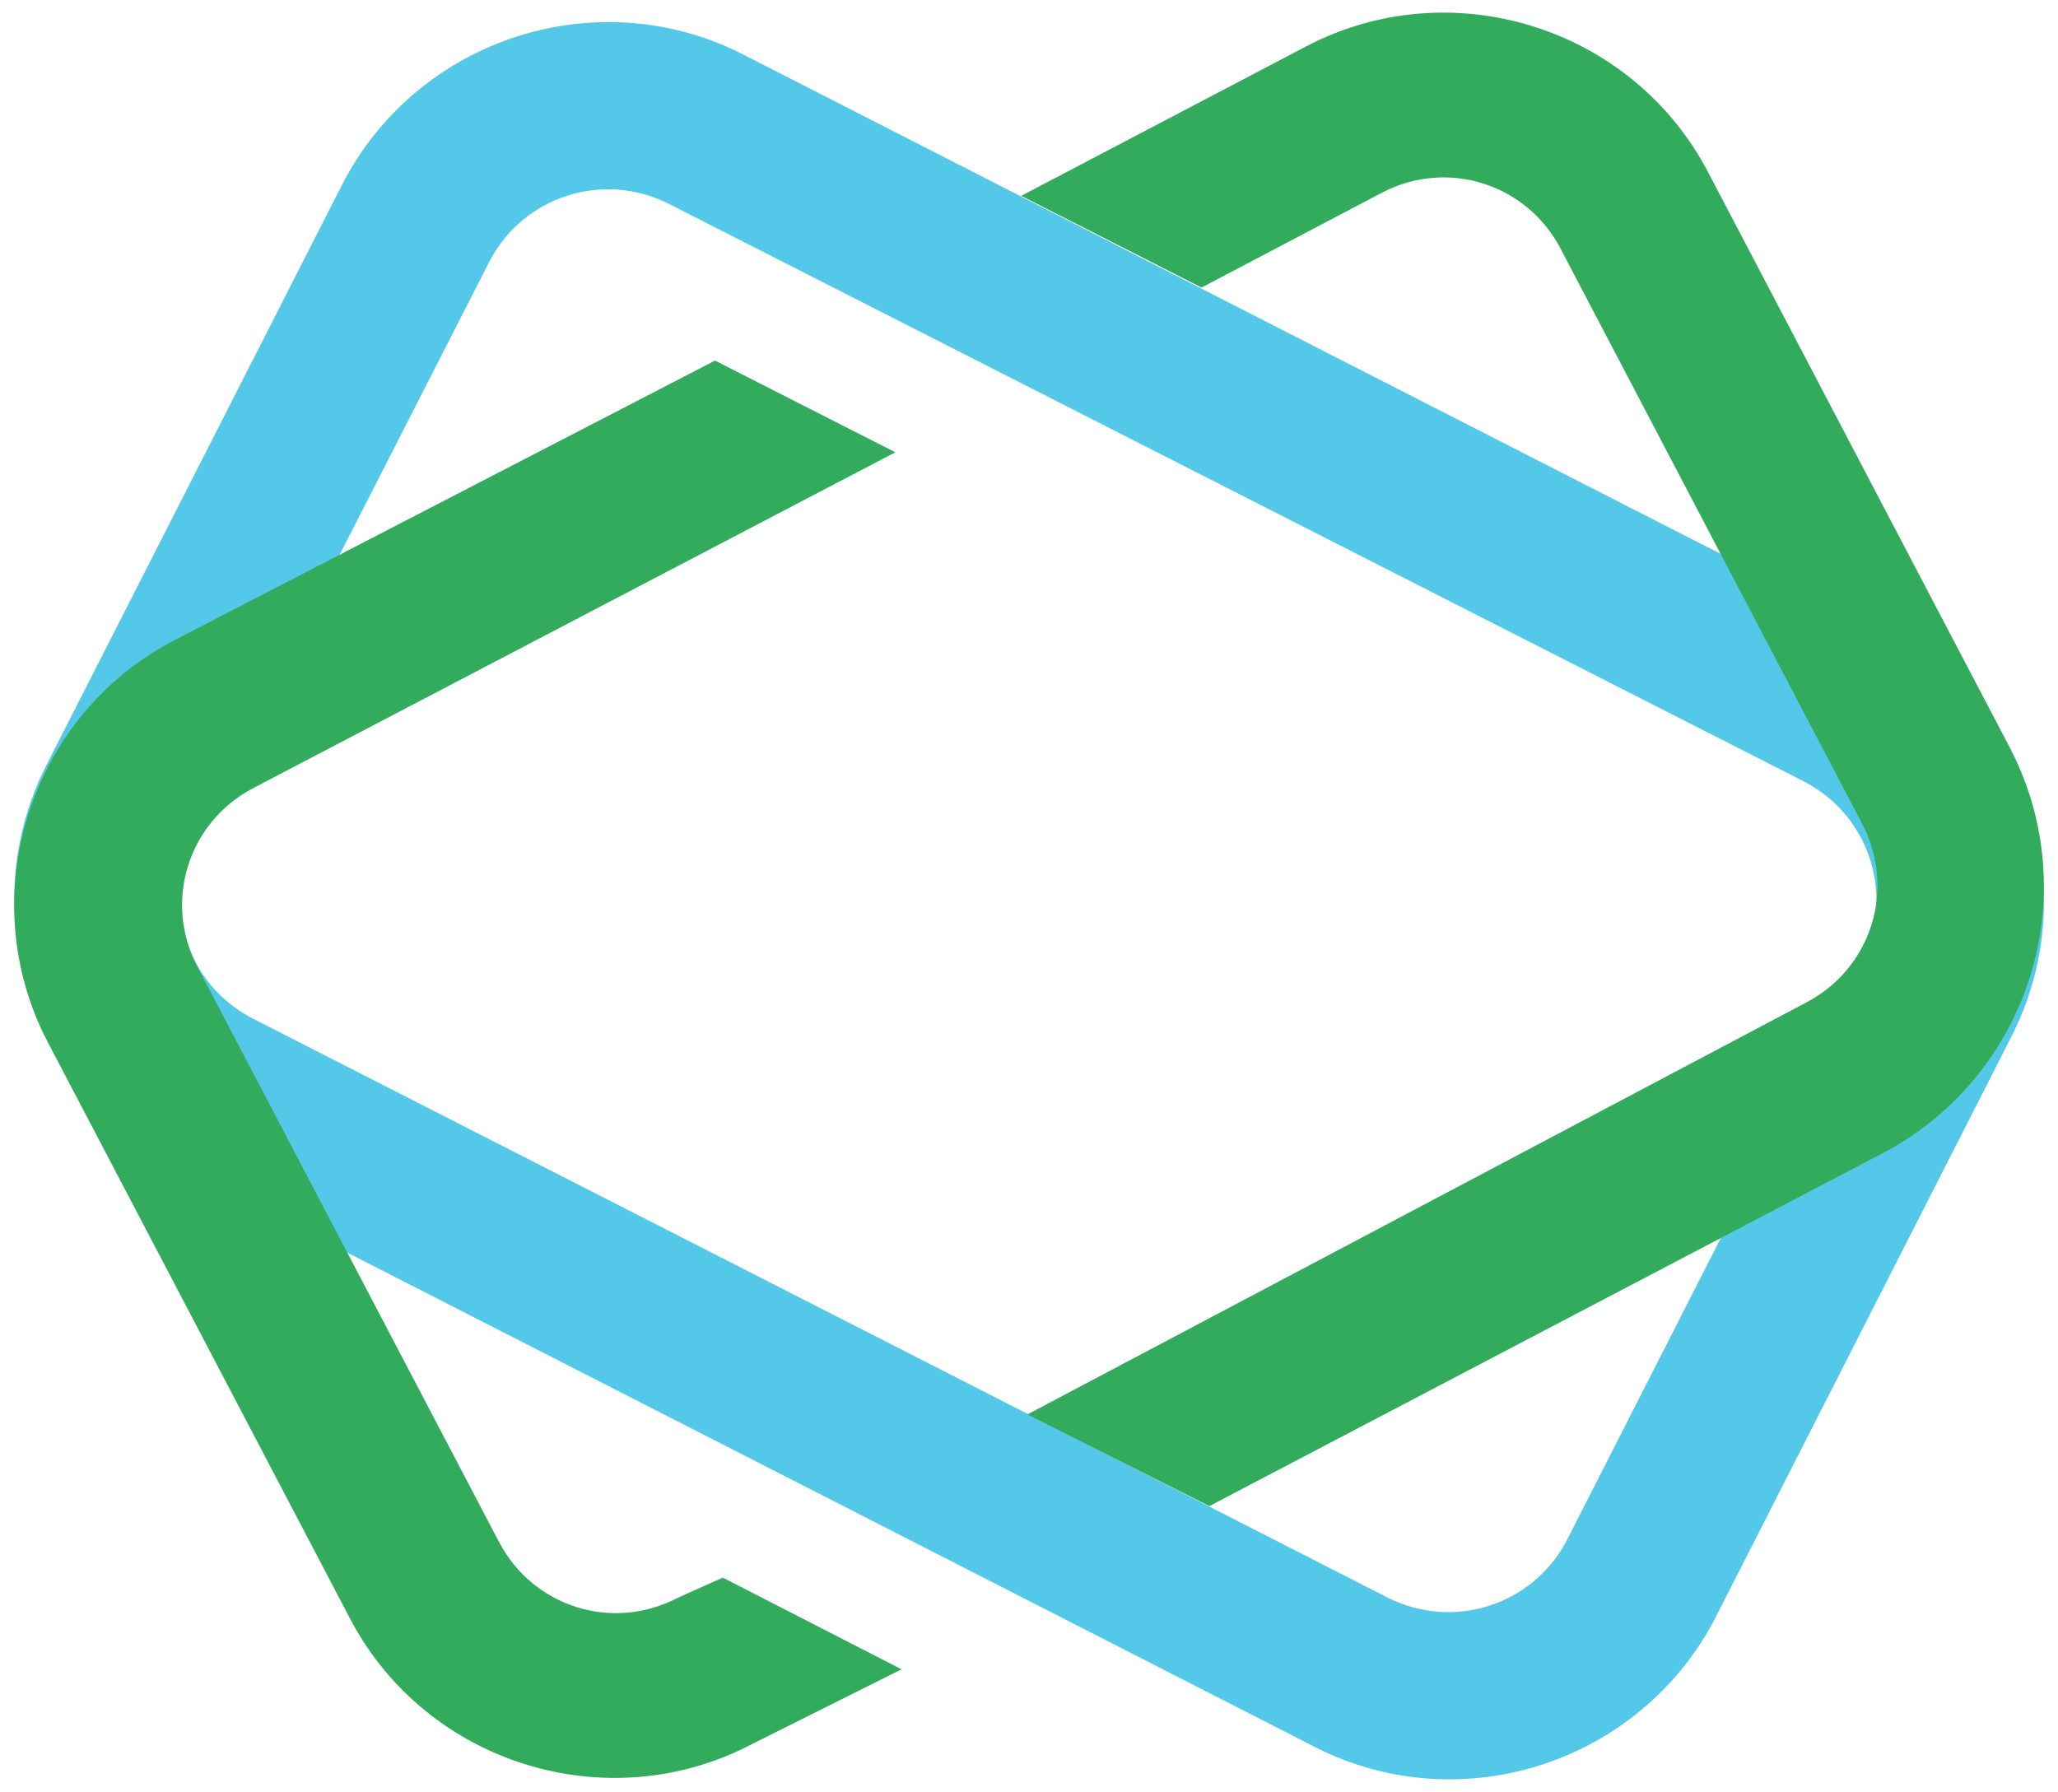
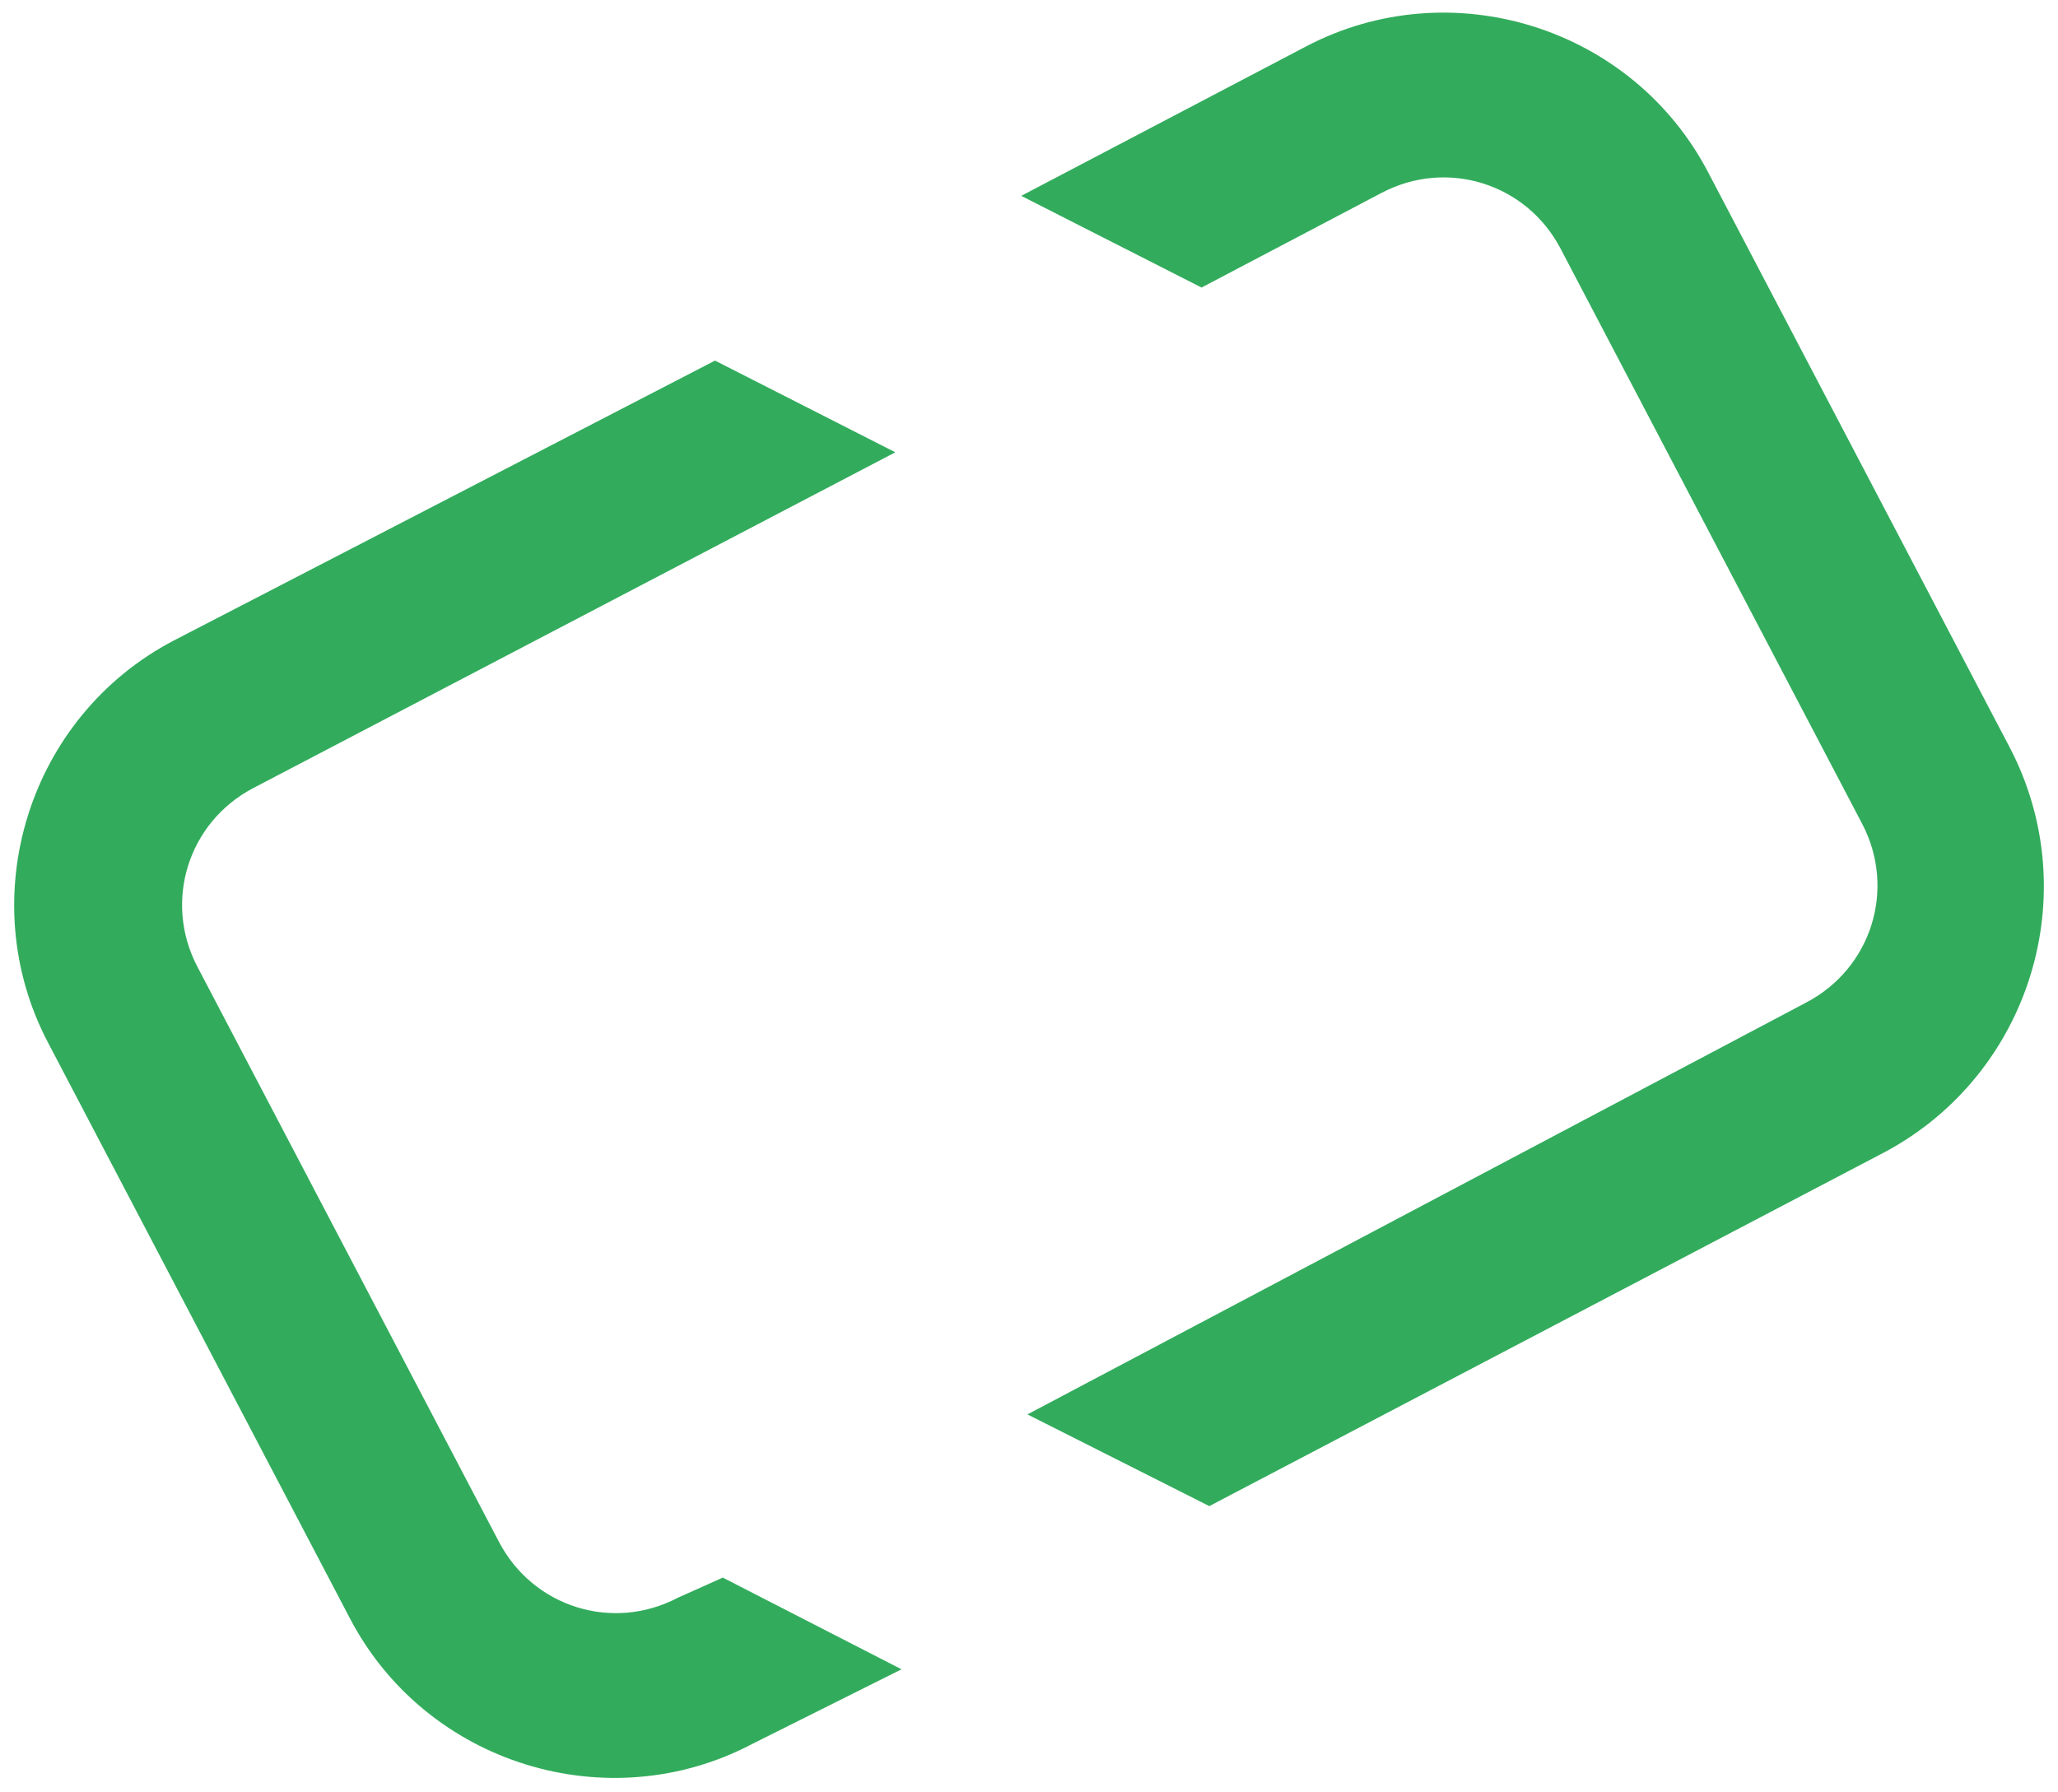
<svg xmlns="http://www.w3.org/2000/svg" id="Layer_1" x="0" y="0" version="1.1" viewBox="0 0 132.4 115.3" xml:space="preserve">
  <style>.st1{fill:#32ac5c}</style>
-   <path fill="#54c8e8" d="M129.4 66.7l-19 37.3c-4.8 9.4-16.4 13.2-25.8 8.4L11.4 75C2 70.2-1.8 58.6 3 49.2l19-37.3c4.8-9.4 16.4-13.2 25.8-8.4L121 40.9c9.5 4.8 13.2 16.4 8.4 25.8zM12.5 54c-2.1 4.2-.5 9.3 3.7 11.5l73.1 37.3c4.2 2.1 9.3.5 11.5-3.7l19-37.3c2.1-4.2.5-9.3-3.7-11.5L43 13.1c-4.2-2.1-9.3-.5-11.5 3.7L12.5 54z" />
  <path d="M129.3 48.1l-19.4-37C105 1.7 93.3-1.9 84 3l-18.3 9.6 11.6 5.9 11.6-6.1c4.2-2.2 9.3-.6 11.5 3.6l19.4 37c2.2 4.2.6 9.3-3.6 11.5L66.1 91l11.7 5.9 43.5-22.8c9.3-5 12.9-16.6 8-26zM46.5 101.5l-2.9 1.3c-4.2 2.2-9.3.6-11.5-3.6l-19.4-37c-2.2-4.2-.6-9.3 3.6-11.5l41.3-21.6L46 23.2l-34.8 18c-9.4 4.9-13 16.6-8.1 25.9l19.4 37c4.9 9.4 16.6 13 25.9 8.1l9.6-4.8-11.5-5.9z" class="st1" />
</svg>